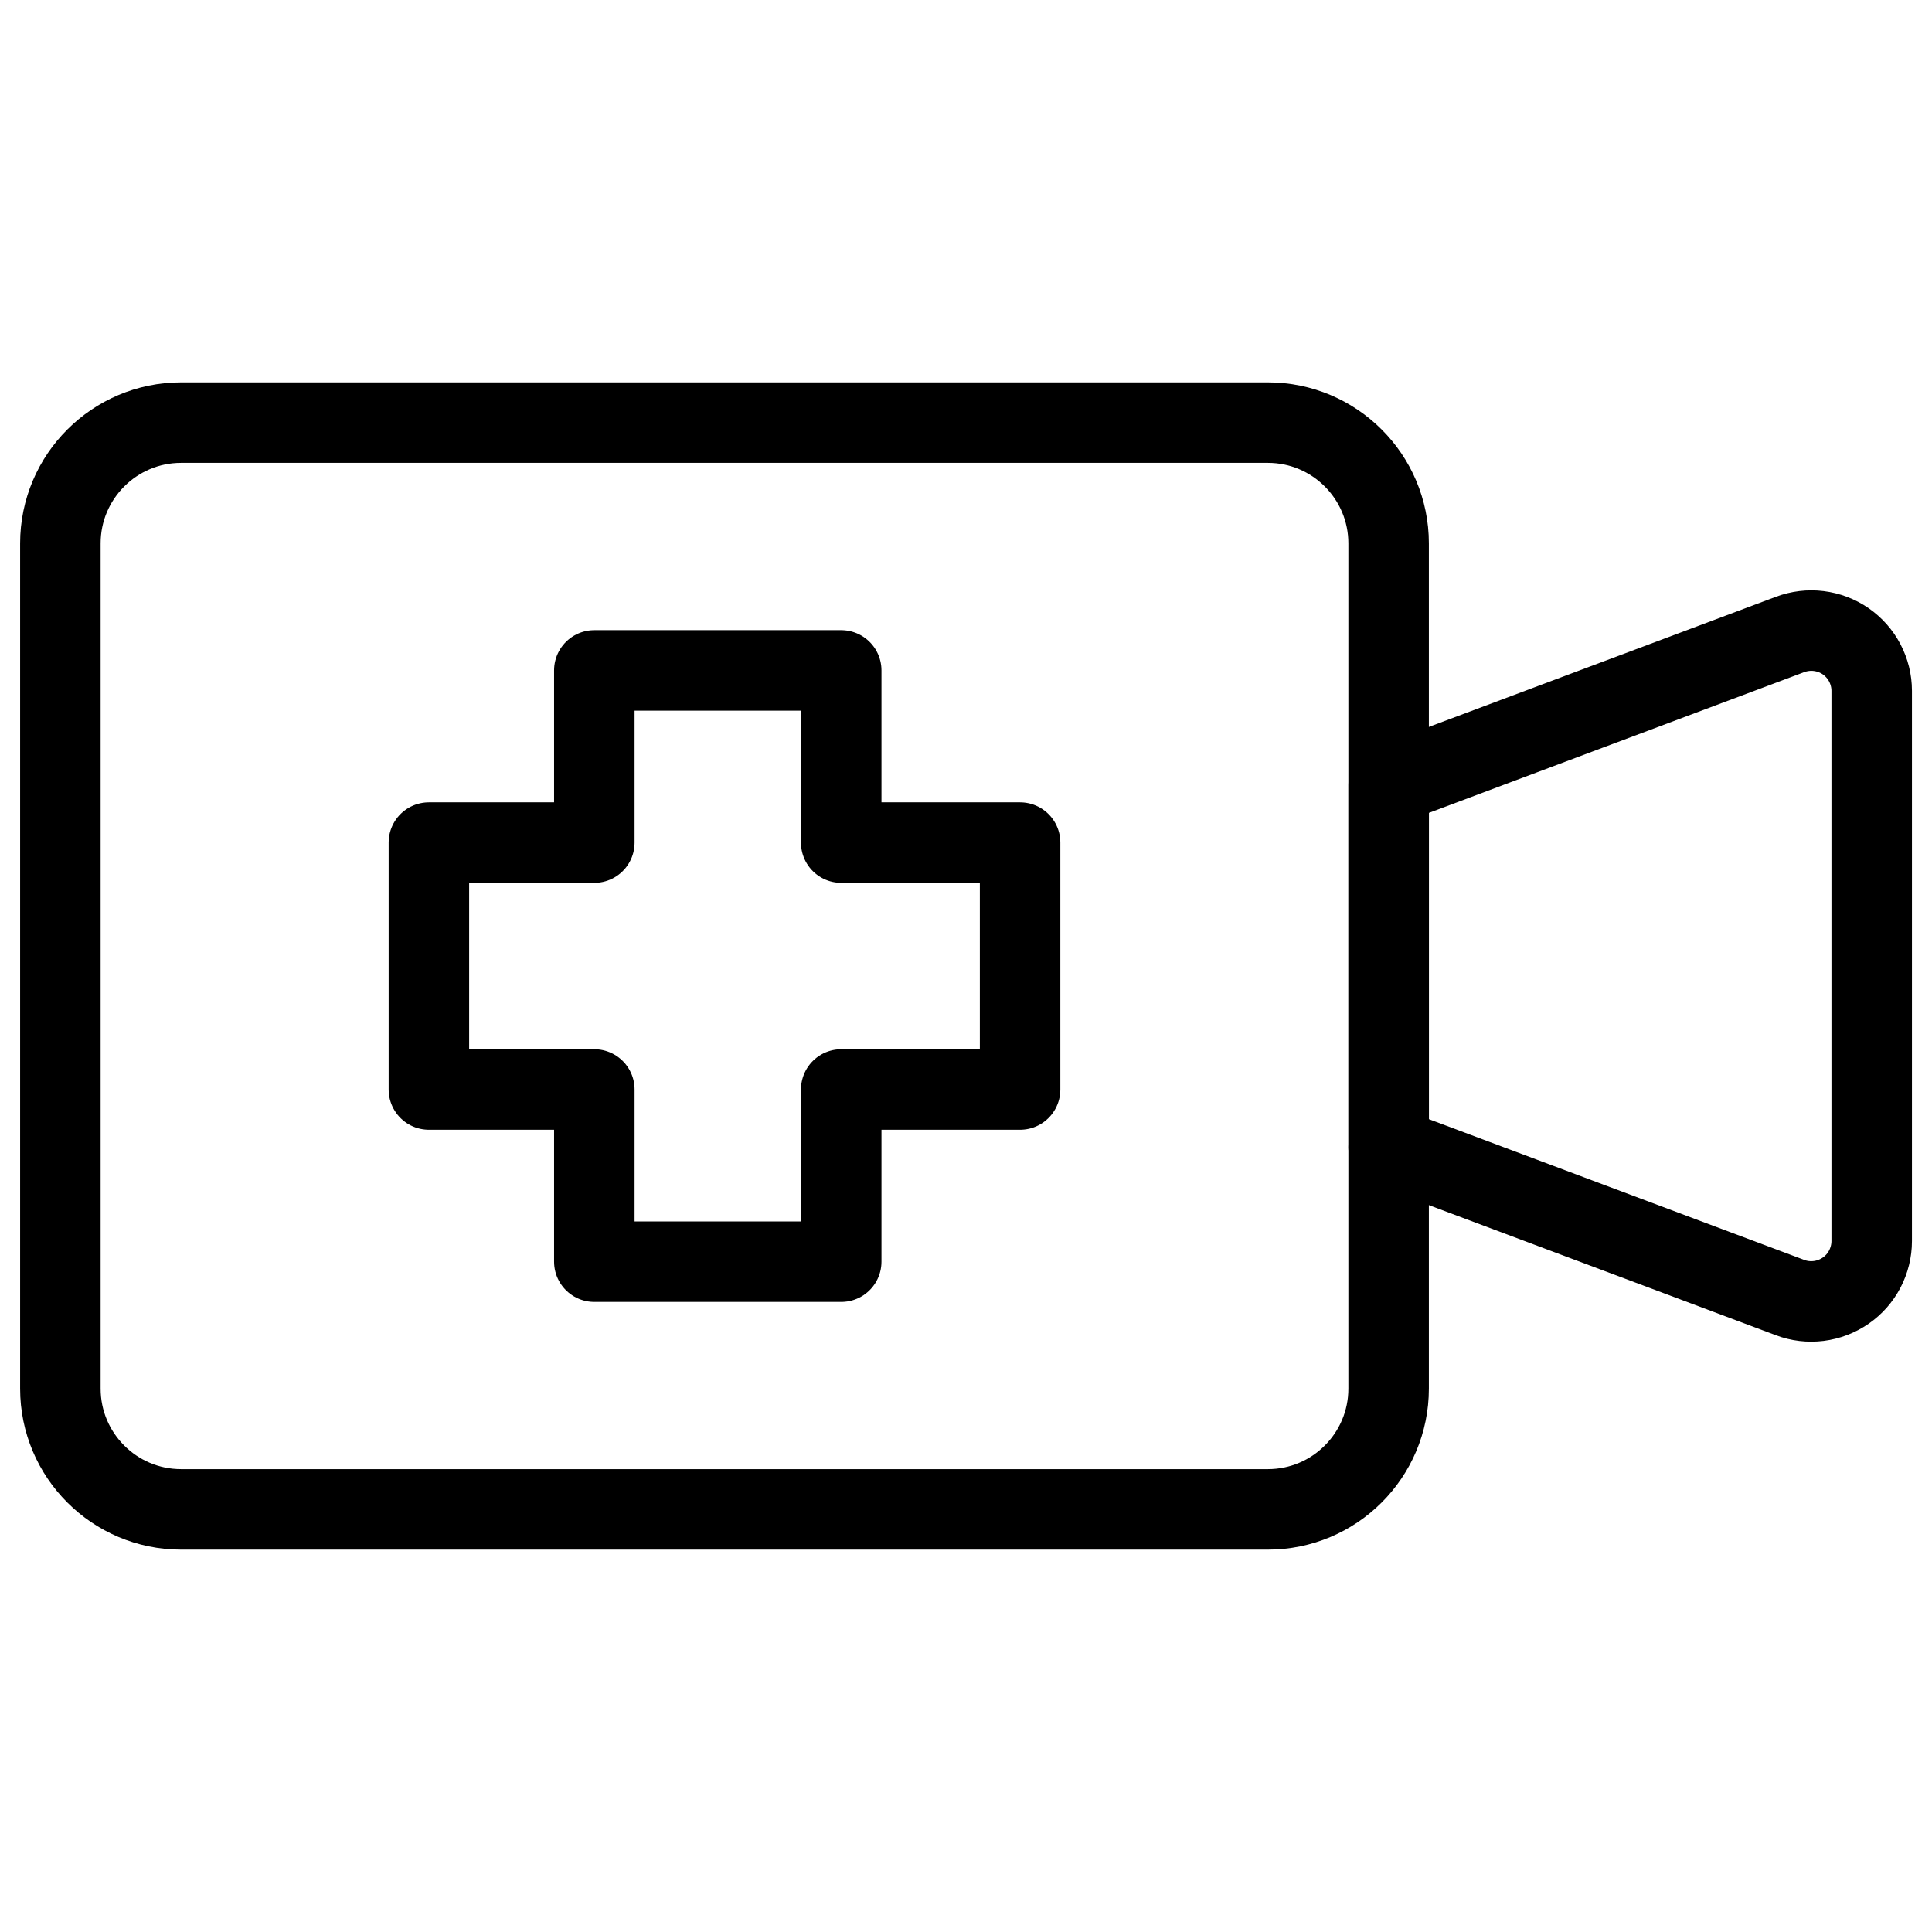
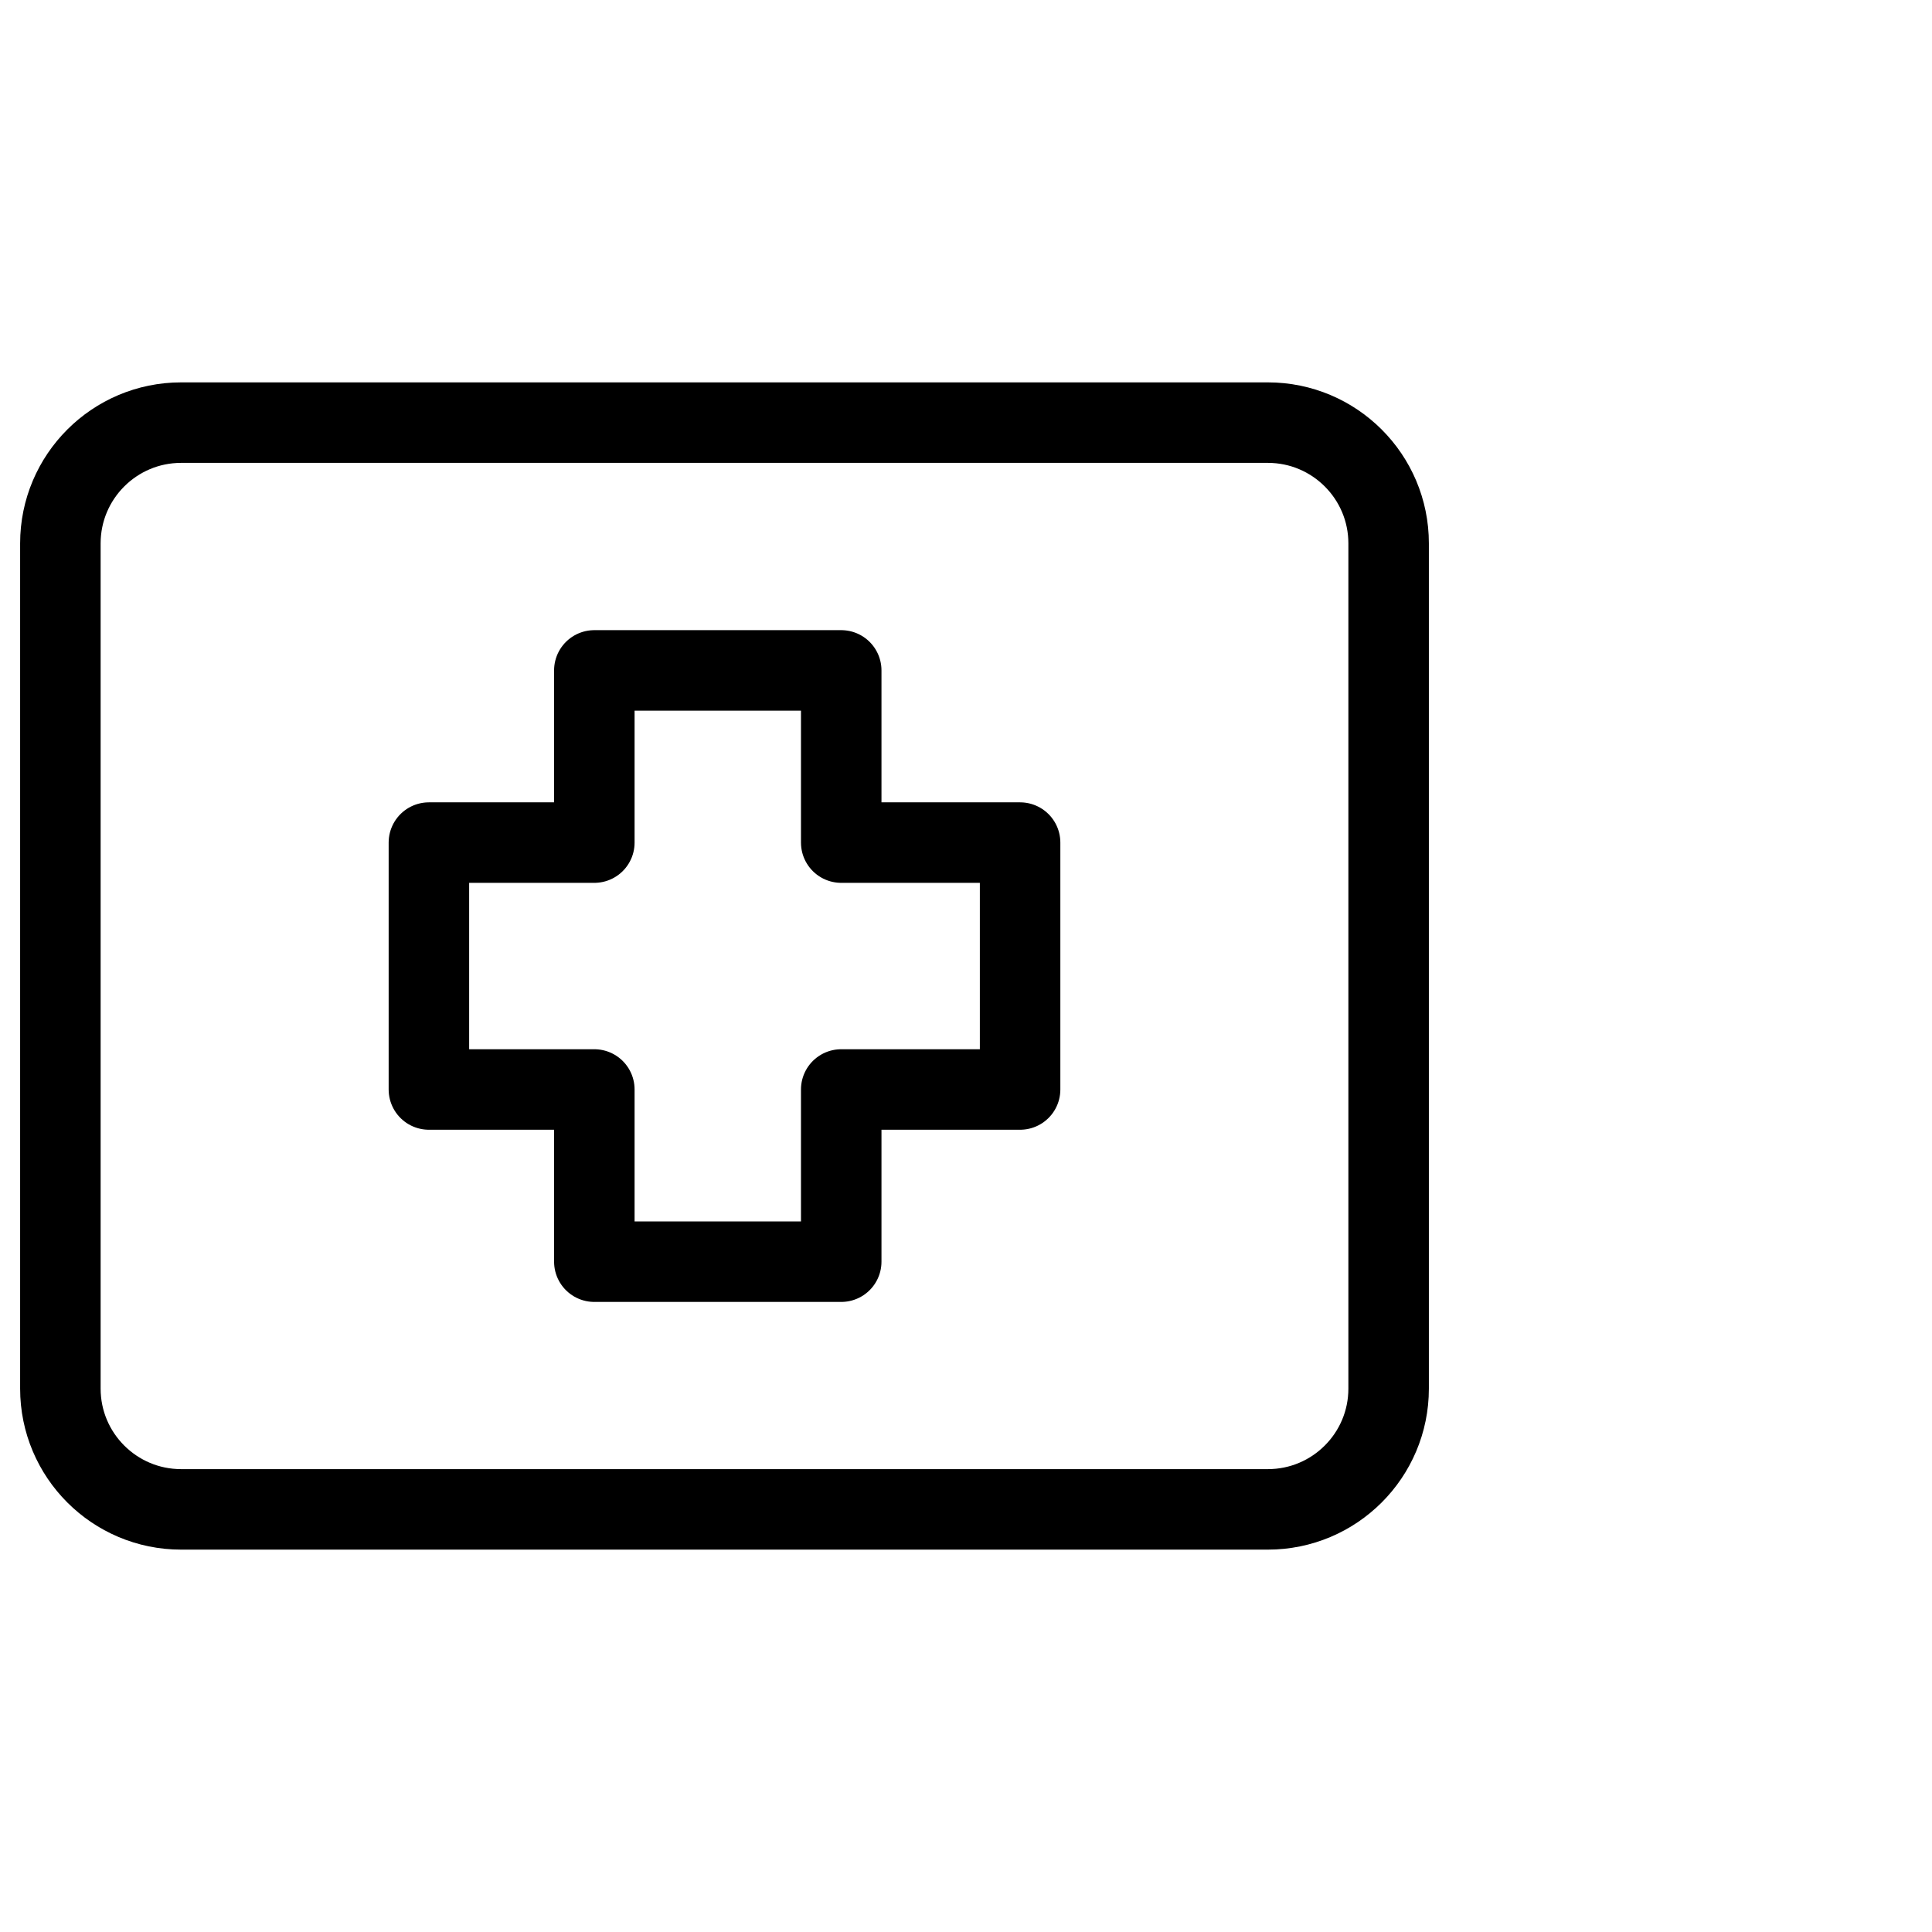
<svg xmlns="http://www.w3.org/2000/svg" fill="none" viewBox="0 0 24 24">
  <path stroke="#000000" stroke-linecap="round" stroke-linejoin="round" d="M15.75 5.25H2.25c-0.828 0 -1.5 0.672 -1.5 1.5v10.5c0 0.828 0.672 1.5 1.5 1.5h13.5c0.828 0 1.5 -0.672 1.5 -1.5V6.75c0 -0.828 -0.672 -1.5 -1.5 -1.5Z" stroke-width="1" />
-   <path stroke="#000000" stroke-linecap="round" stroke-linejoin="round" d="m17.25 14.249 4.987 1.87c0.113 0.043 0.235 0.057 0.356 0.042 0.12 -0.015 0.235 -0.059 0.335 -0.128 0.1 -0.069 0.181 -0.161 0.237 -0.268 0.056 -0.107 0.086 -0.227 0.086 -0.348v-6.836c-0 -0.121 -0.03 -0.24 -0.086 -0.347 -0.056 -0.107 -0.138 -0.199 -0.237 -0.268 -0.1 -0.069 -0.214 -0.112 -0.335 -0.127 -0.12 -0.015 -0.242 -0 -0.355 0.042l-4.987 1.87v4.498Z" stroke-width="1" />
  <path stroke="#000000" stroke-linecap="round" stroke-linejoin="round" d="M7.383 8.328h3.067v2.139l2.222 0 0 3.067h-2.222v2.139H7.383v-2.139H5.328l-0 -3.067 2.055 0V8.328Z" stroke-width="1" />
</svg>